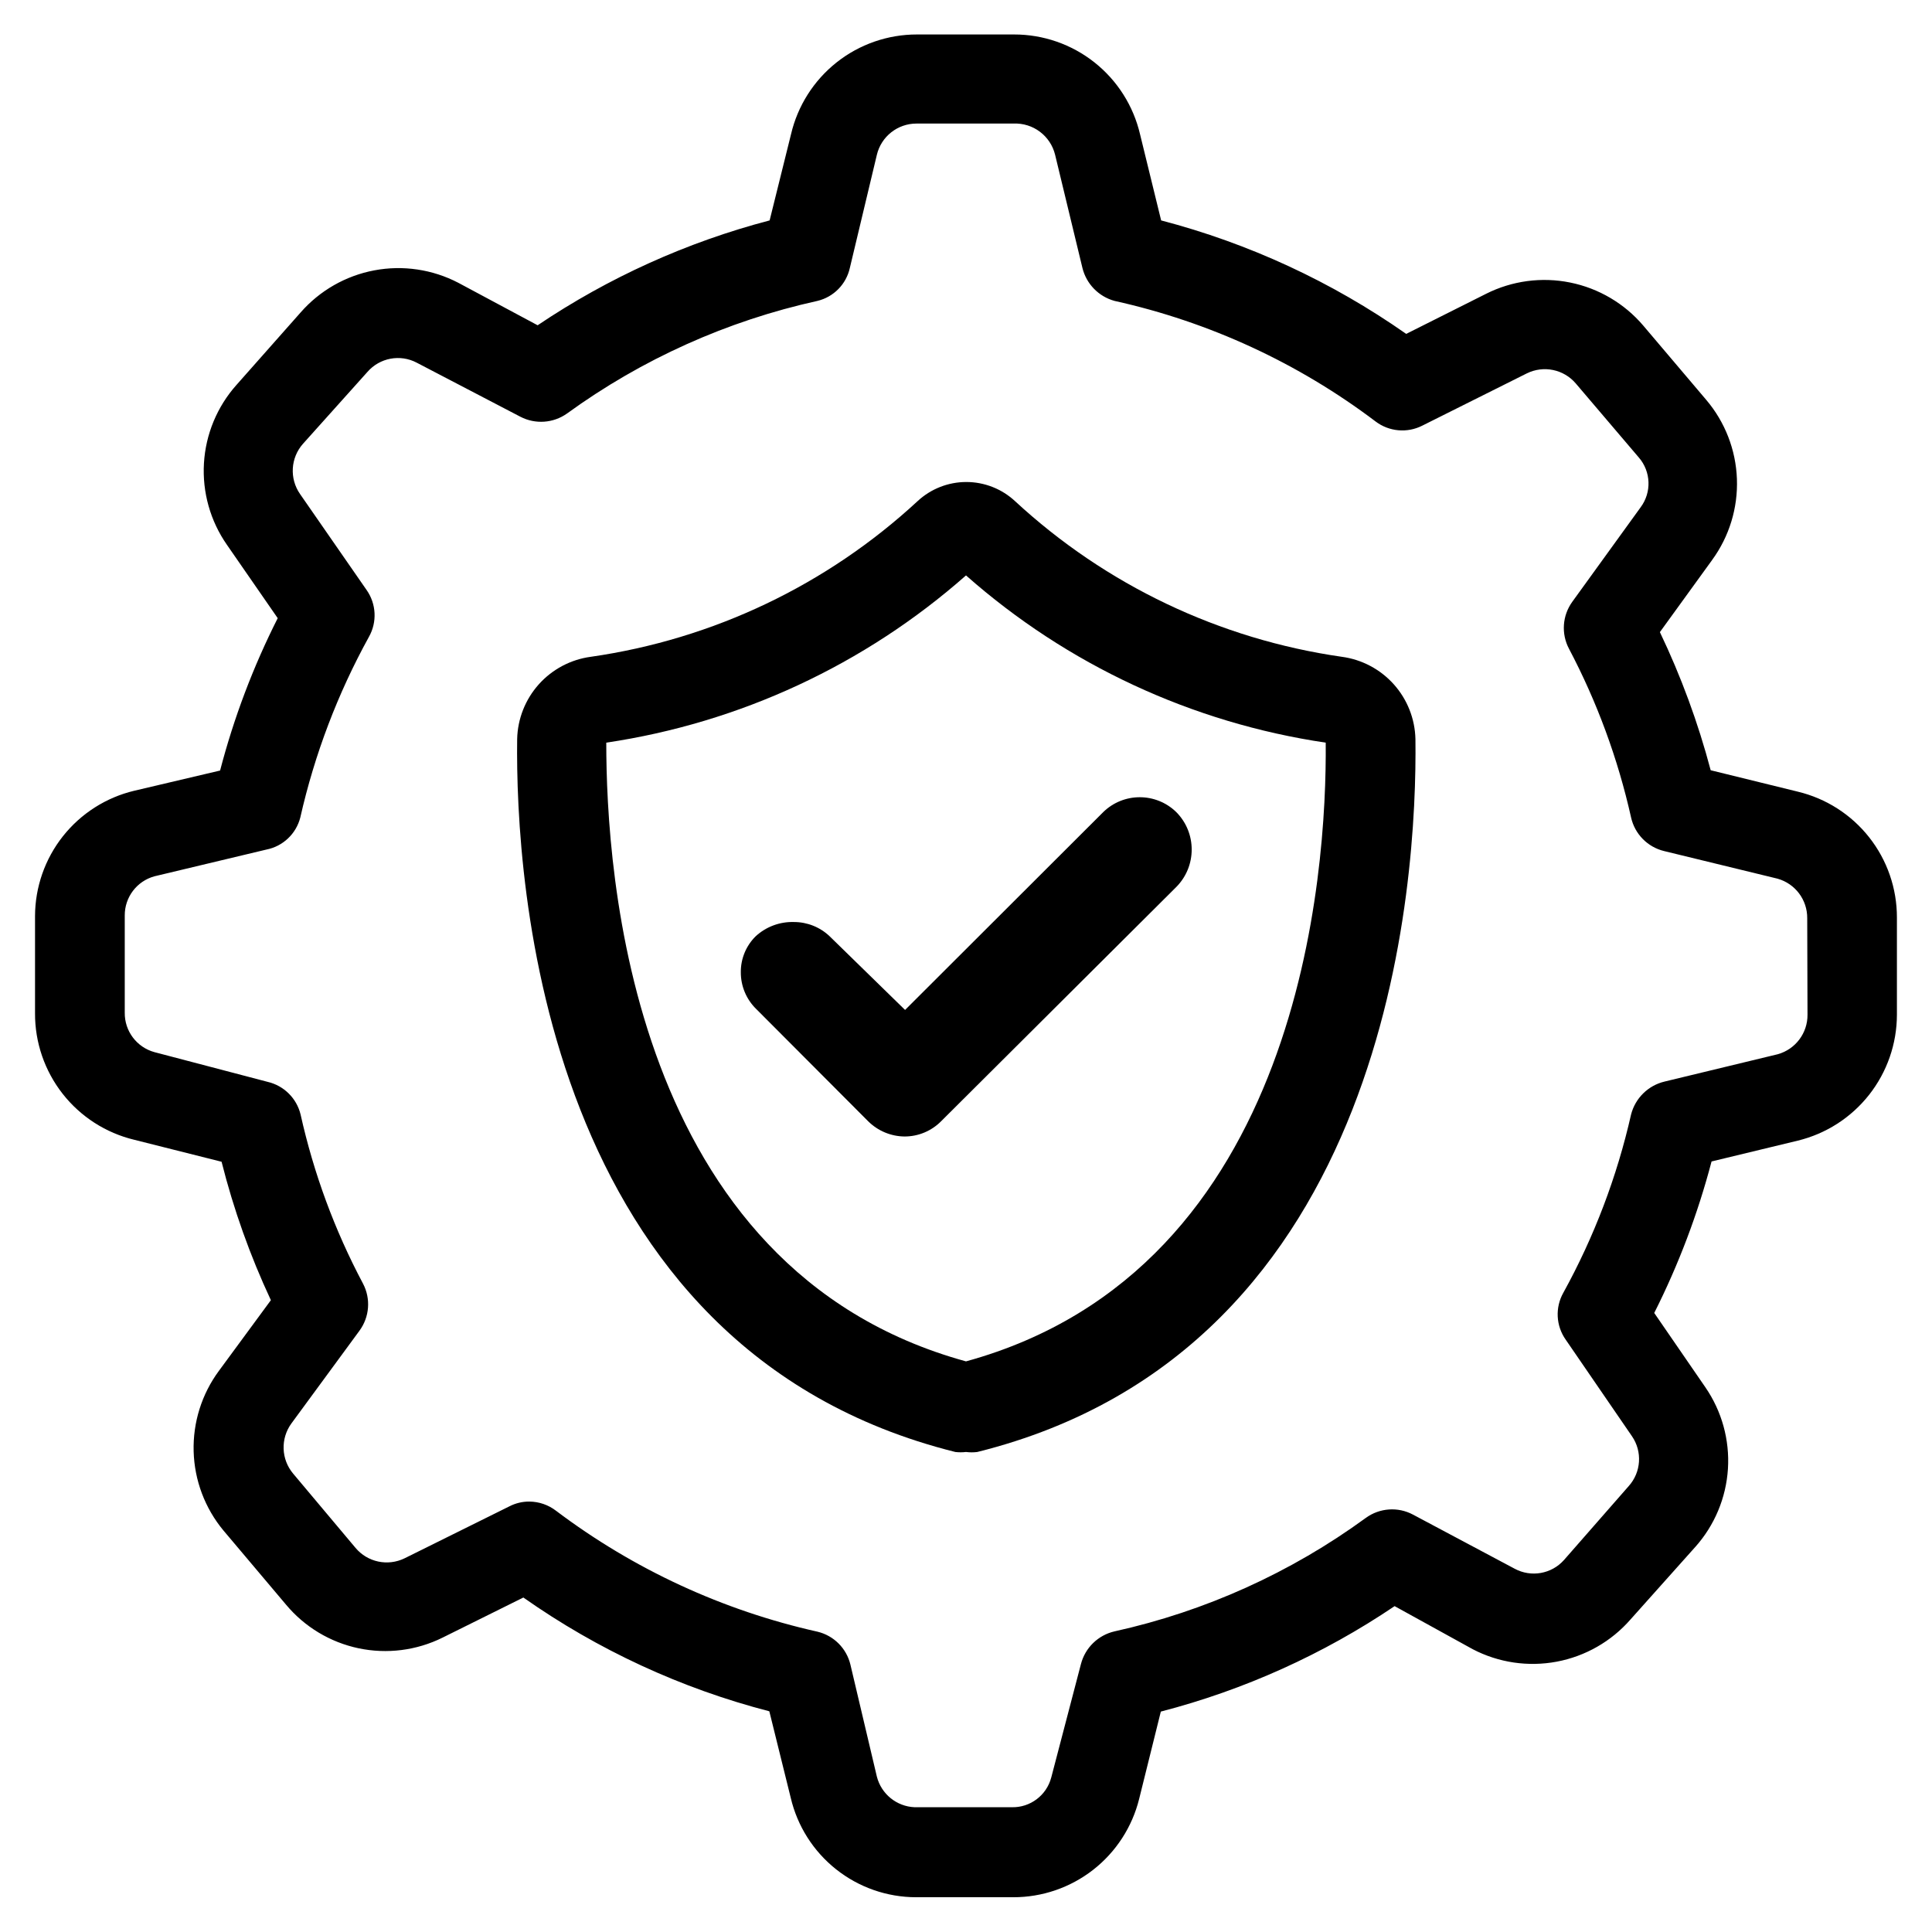
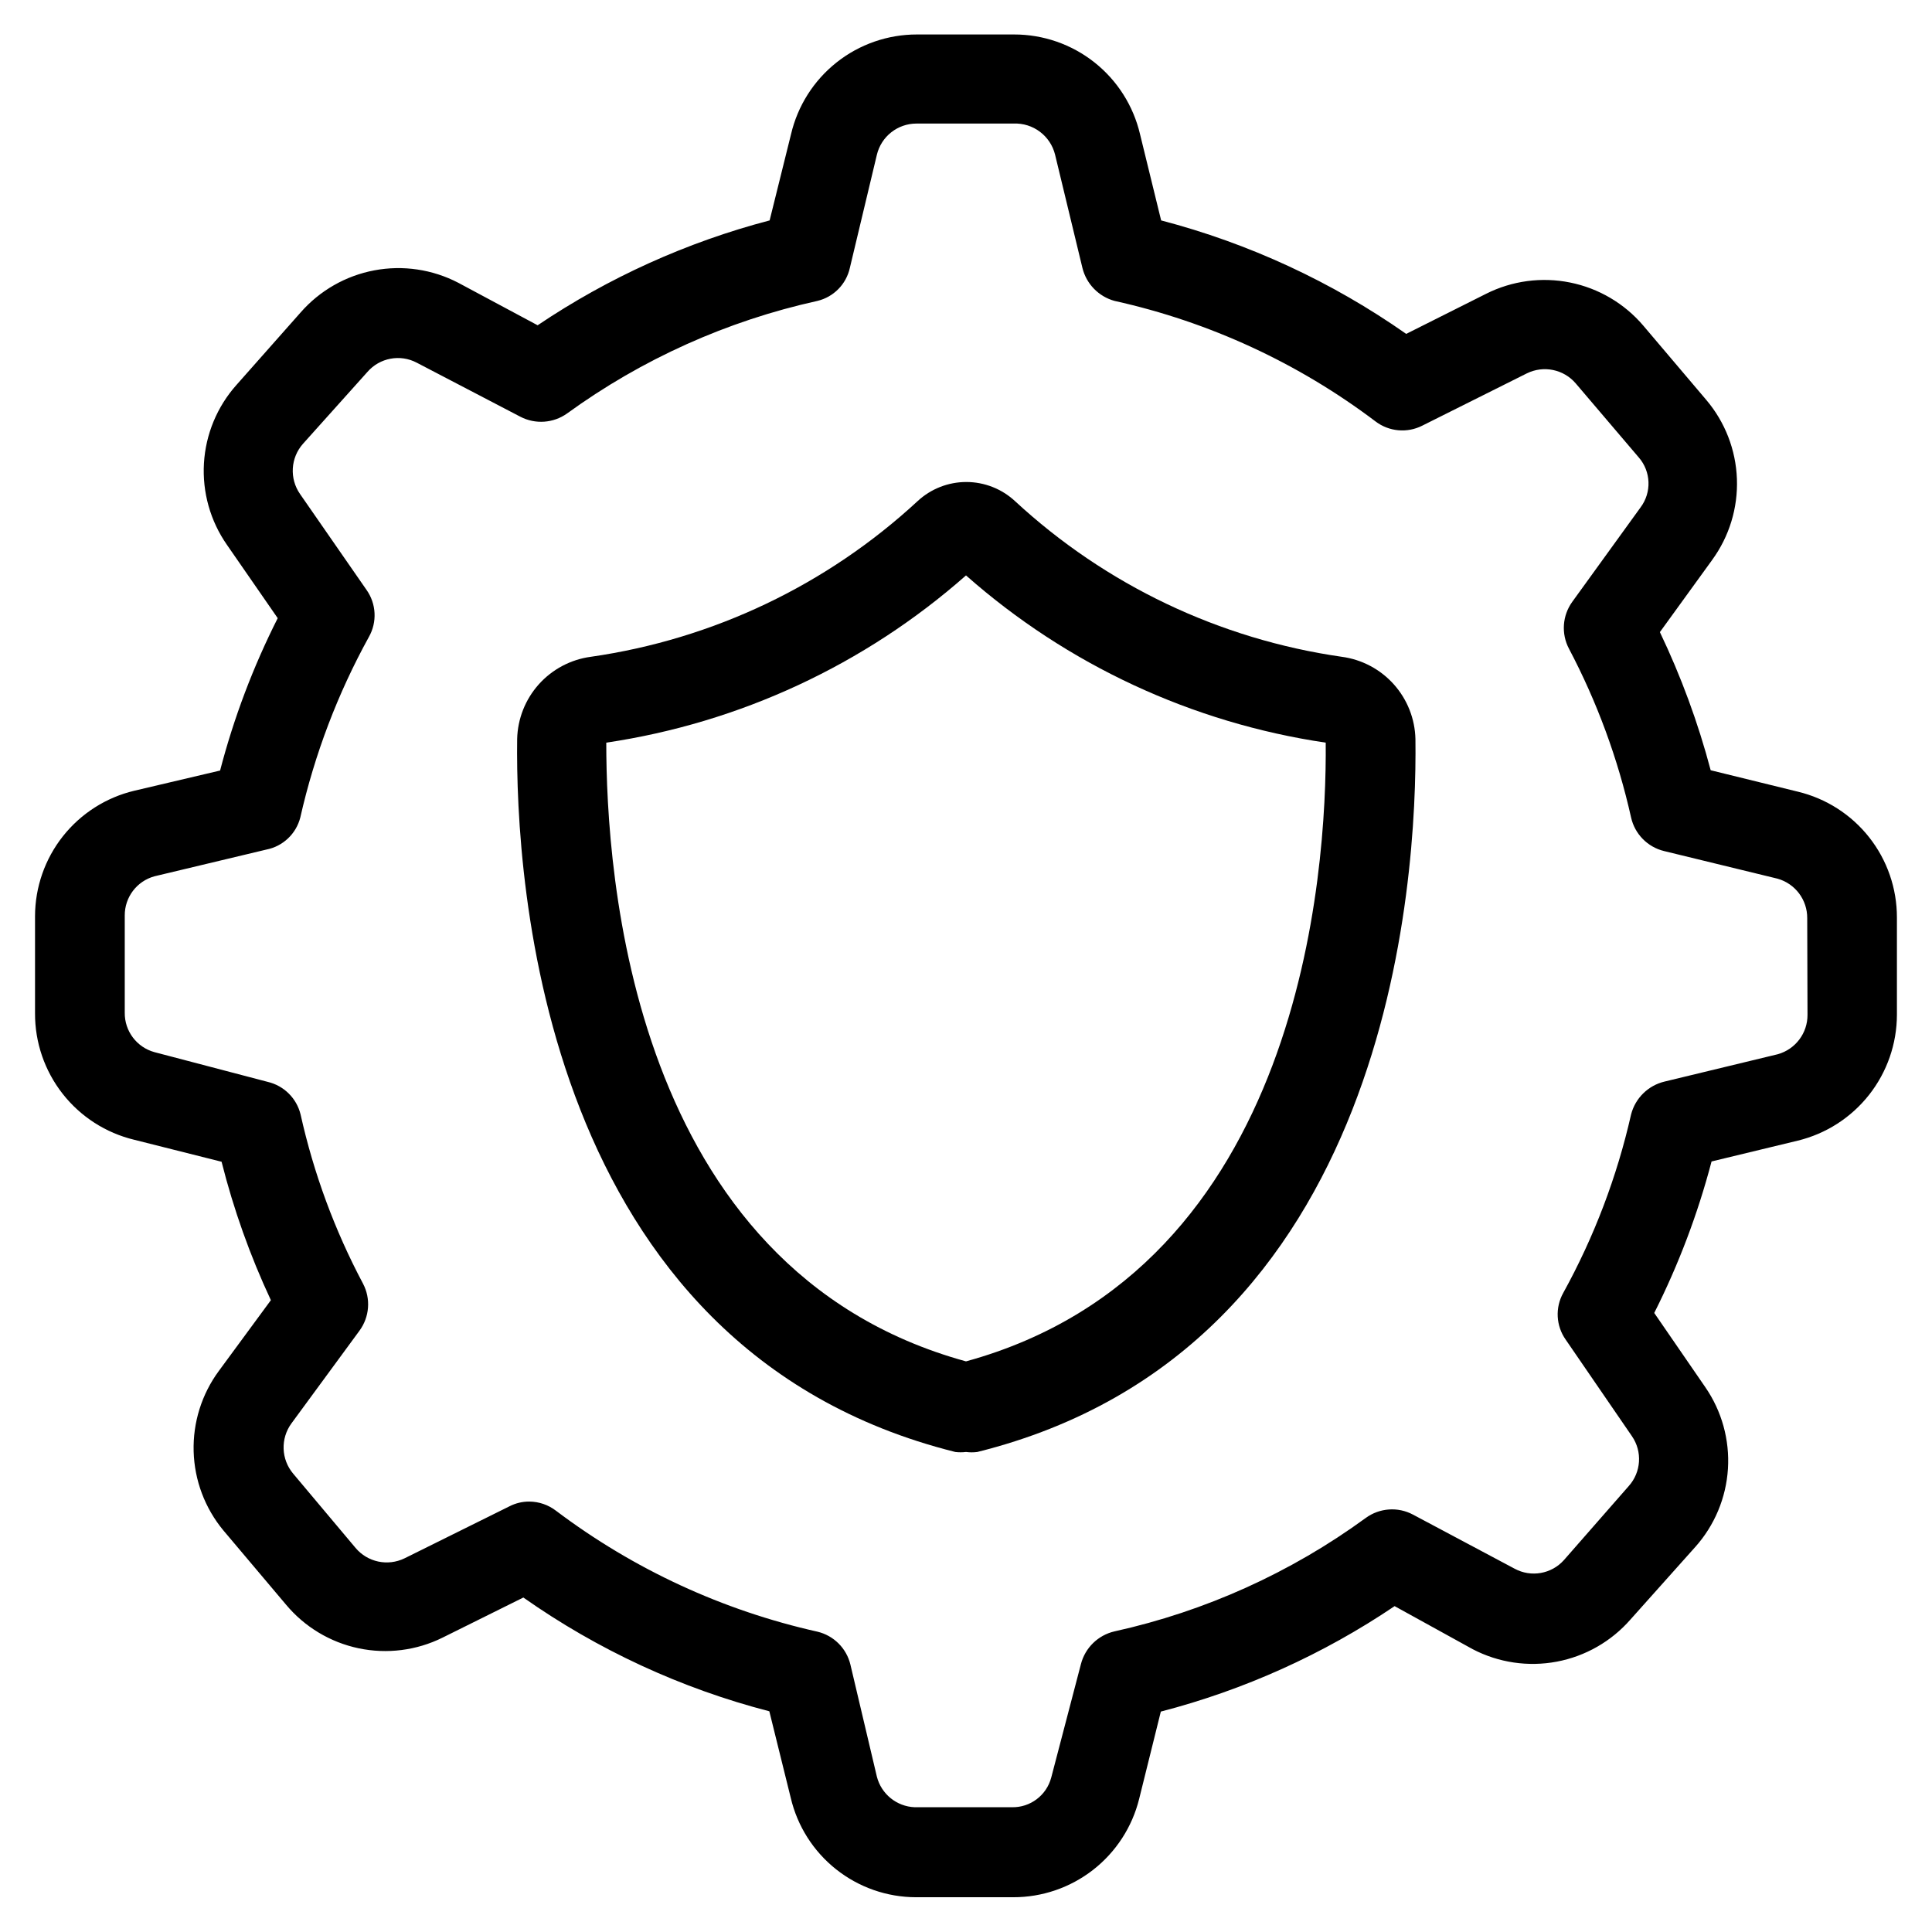
<svg xmlns="http://www.w3.org/2000/svg" fill="#000000" width="800px" height="800px" version="1.1" viewBox="144 144 512 512">
  <g>
    <path d="m620.41 353.79-23.066-5.668h0.004c-3.332-12.594-7.84-24.852-13.461-36.605l13.855-19.129h-0.004c4.539-6.223 6.848-13.789 6.562-21.488-0.285-7.695-3.152-15.07-8.137-20.941l-16.688-19.68c-4.996-5.863-11.816-9.883-19.367-11.406-7.551-1.527-15.395-0.477-22.277 2.984l-21.176 10.629v-0.004c-19.688-13.805-41.68-23.988-64.941-30.07l-5.59-22.828c-1.762-7.531-6.016-14.242-12.078-19.047-6.059-4.801-13.566-7.41-21.301-7.402h-25.742c-7.731-0.008-15.238 2.602-21.297 7.402-6.062 4.805-10.32 11.516-12.078 19.047l-5.668 22.828c-21.91 5.746-42.691 15.141-61.48 27.789l-21.02-11.258c-6.84-3.562-14.68-4.727-22.262-3.297-7.582 1.426-14.461 5.359-19.539 11.168l-17.004 19.211c-5.117 5.746-8.148 13.055-8.605 20.738-0.457 7.684 1.688 15.297 6.086 21.613l13.461 19.445 0.004-0.004c-6.512 12.883-11.633 26.418-15.273 40.383l-22.75 5.356c-7.473 1.781-14.133 6.031-18.902 12.055-4.766 6.027-7.371 13.48-7.391 21.164v25.742c-0.035 7.734 2.539 15.254 7.312 21.34 4.773 6.09 11.461 10.387 18.98 12.195l23.145 5.824c3.18 12.617 7.555 24.898 13.066 36.684l-13.777 18.734c-4.551 6.168-6.906 13.68-6.691 21.34 0.215 7.664 2.984 15.031 7.875 20.934l16.609 19.68c4.93 5.906 11.703 9.977 19.227 11.562 7.527 1.586 15.367 0.59 22.258-2.824l21.41-10.629 0.004 0.004c19.738 13.883 41.816 24.098 65.18 30.148l5.668 22.906c1.754 7.496 5.992 14.18 12.02 18.965 6.031 4.789 13.5 7.398 21.199 7.406h25.742c7.676 0.016 15.133-2.543 21.184-7.266 6.051-4.723 10.344-11.34 12.191-18.789l5.746-23.145h0.004c22.086-5.731 43.039-15.18 61.953-27.945l20.703 11.414c6.84 3.566 14.68 4.727 22.262 3.301 7.582-1.43 14.461-5.363 19.535-11.172l17.16-19.207h0.004c5.129-5.738 8.18-13.031 8.668-20.715 0.484-7.68-1.625-15.301-5.992-21.637l-13.539-19.68c6.457-12.816 11.547-26.27 15.191-40.148l22.828-5.512c7.488-1.816 14.148-6.09 18.918-12.145 4.766-6.051 7.363-13.527 7.375-21.23v-25.742c0.016-7.711-2.57-15.203-7.344-21.262-4.769-6.055-11.449-10.324-18.949-12.117zm2.598 59.117v0.004c0.039 4.863-3.184 9.152-7.871 10.469l-29.992 7.242c-4.359 1.031-7.785 4.398-8.895 8.738-3.738 16.508-9.781 32.406-17.949 47.23-2.211 3.922-1.965 8.762 0.629 12.438l17.555 25.586c2.805 4.078 2.445 9.547-0.863 13.223l-17.164 19.602c-3.301 3.695-8.707 4.641-13.066 2.285l-26.922-14.328c-3.992-2.137-8.855-1.797-12.516 0.867-19.887 14.516-42.562 24.754-66.598 30.07-4.348 1.004-7.777 4.34-8.895 8.66l-7.871 30.07h-0.004c-1.238 4.734-5.574 7.996-10.469 7.871h-25.742c-4.758-0.199-8.82-3.496-9.996-8.109l-7.008-29.676c-1.031-4.324-4.41-7.703-8.738-8.738-25.109-5.617-48.73-16.543-69.273-32.039-2.031-1.566-4.519-2.422-7.082-2.441-1.836-0.012-3.644 0.422-5.277 1.262l-27.789 13.777 0.004-0.004c-4.449 2.172-9.805 1.039-12.992-2.754l-16.531-19.68c-3.199-3.797-3.394-9.289-0.469-13.305l18.027-24.562-0.004 0.004c2.691-3.644 3.059-8.508 0.945-12.516-7.5-14.121-13.059-29.188-16.531-44.793-1.043-4.305-4.422-7.656-8.738-8.66l-29.992-7.871c-4.699-1.289-7.938-5.594-7.871-10.469v-25.742c-0.031-4.848 3.199-9.109 7.871-10.391l29.676-7.086h0.004c4.379-0.867 7.871-4.176 8.973-8.504 3.785-16.727 9.906-32.84 18.184-47.859 2.211-3.922 1.965-8.762-0.629-12.438l-17.633-25.43c-2.836-4.082-2.512-9.578 0.789-13.301l17.082-19.051c3.262-3.746 8.672-4.758 13.066-2.441l27.473 14.328c3.957 2.051 8.727 1.715 12.359-0.867 19.836-14.398 42.426-24.555 66.359-29.836 4.297-1.035 7.625-4.426 8.582-8.734l7.164-29.996c1.164-4.84 5.488-8.258 10.469-8.266h25.742c5.176-0.223 9.789 3.238 11.02 8.266l7.242 29.992v0.004c1.043 4.234 4.297 7.578 8.504 8.734 25.094 5.559 48.695 16.457 69.195 31.961 3.57 2.695 8.367 3.125 12.359 1.102l27.711-13.855-0.004 0.004c4.434-2.191 9.785-1.09 12.988 2.676l16.688 19.602h0.004c3.246 3.75 3.441 9.254 0.473 13.223l-18.105 25.031v0.004c-2.633 3.641-2.969 8.465-0.867 12.438 7.438 14.109 12.969 29.145 16.453 44.711 0.98 4.387 4.367 7.836 8.738 8.898l30.07 7.32c4.684 1.312 7.91 5.602 7.871 10.469z" />
    <path d="m400 528.79c-0.941 0.113-1.895 0.113-2.836 0-109.73-27.395-116.59-151.61-116.11-188.93 0.121-5.363 2.156-10.508 5.734-14.508 3.582-3.996 8.473-6.586 13.789-7.297 32.383-4.644 62.582-19.031 86.594-41.25 3.508-3.258 8.121-5.07 12.91-5.07s9.398 1.812 12.91 5.07c24.012 22.219 54.211 36.605 86.59 41.25 5.32 0.711 10.211 3.301 13.789 7.297 3.578 4 5.613 9.145 5.734 14.508 0.473 37.391-6.375 161.61-116.11 188.93-0.992 0.129-1.996 0.129-2.988 0zm-95.332-187.98c0 34.008 6.219 139.49 95.332 163.97 89.109-24.48 95.645-129.96 95.328-163.97-35.395-5.238-68.512-20.633-95.328-44.32-26.832 23.672-59.941 39.062-95.332 44.32z" />
-     <path d="m455.73 359.22c-5.387-5.262-13.984-5.262-19.367 0l-52.508 52.426-19.992-19.523c-2.547-2.426-5.93-3.777-9.449-3.777-3.746-0.117-7.394 1.238-10.152 3.777-2.547 2.512-3.969 5.949-3.938 9.527-0.016 3.672 1.461 7.195 4.094 9.762l29.676 29.758v-0.004c2.559 2.535 6.004 3.977 9.605 4.016 3.672 0.008 7.191-1.469 9.762-4.094l62.27-62.031c5.441-5.492 5.441-14.344 0-19.836z" />
  </g>
</svg>